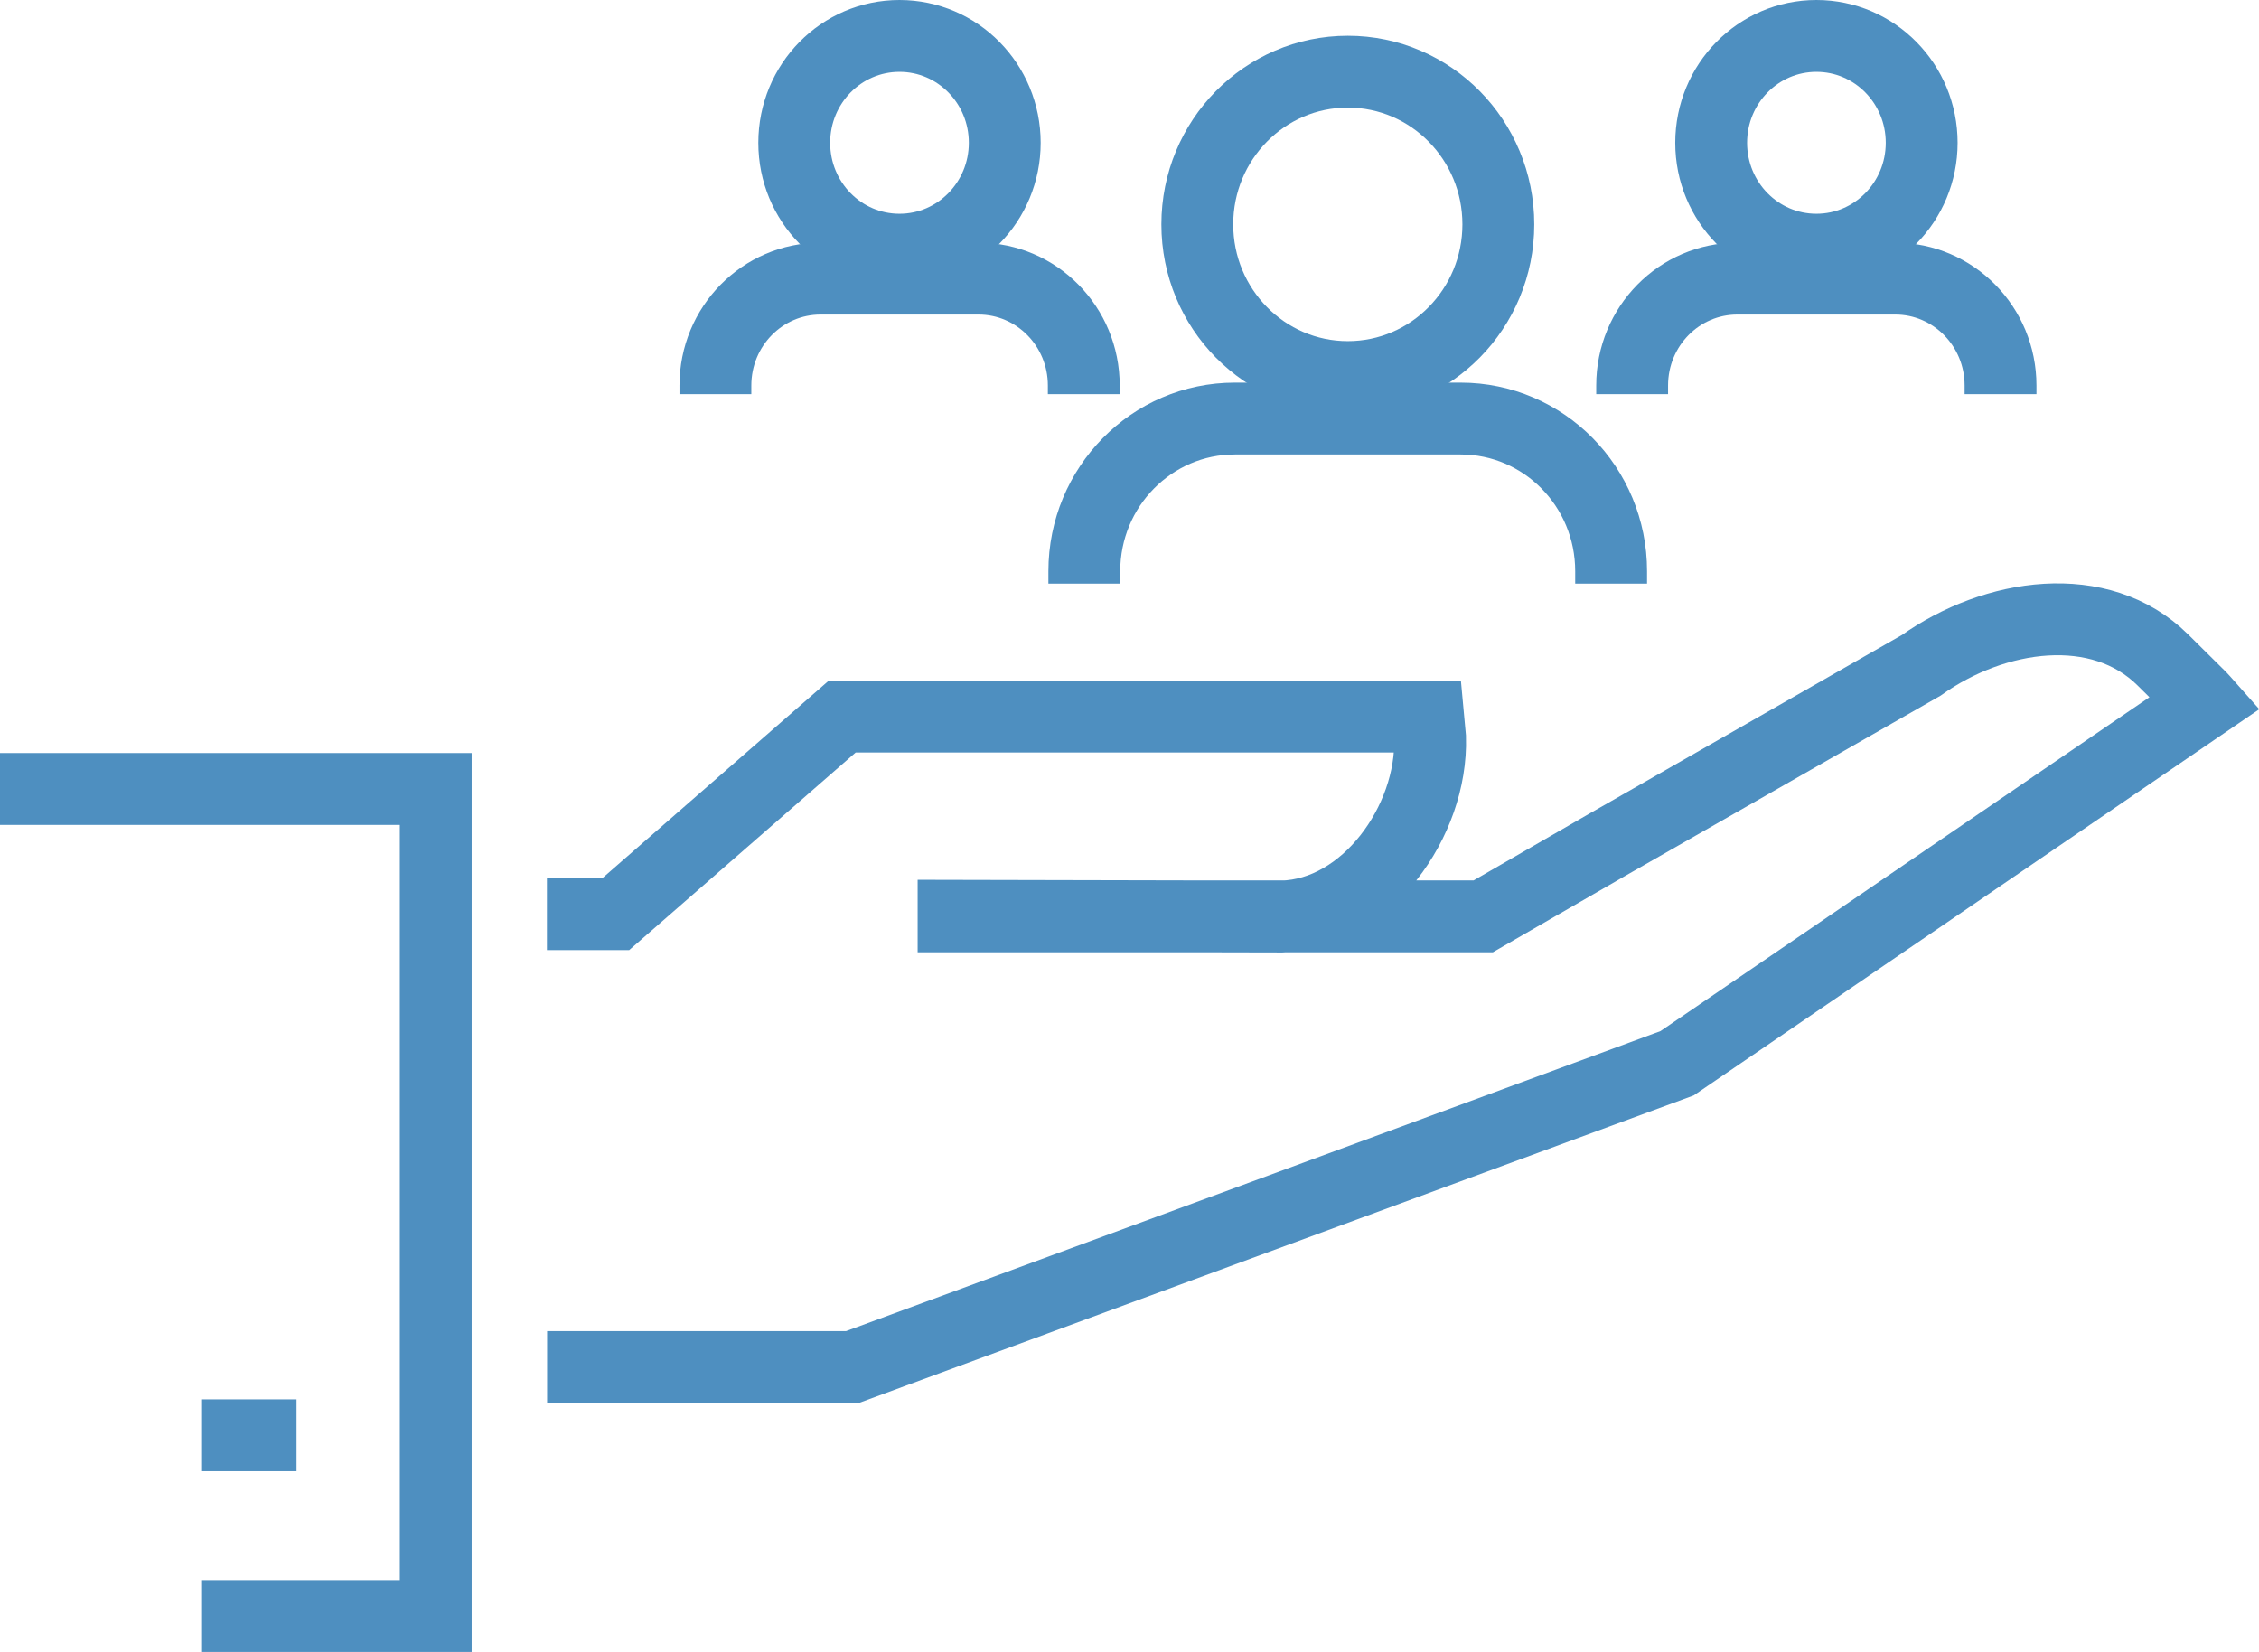
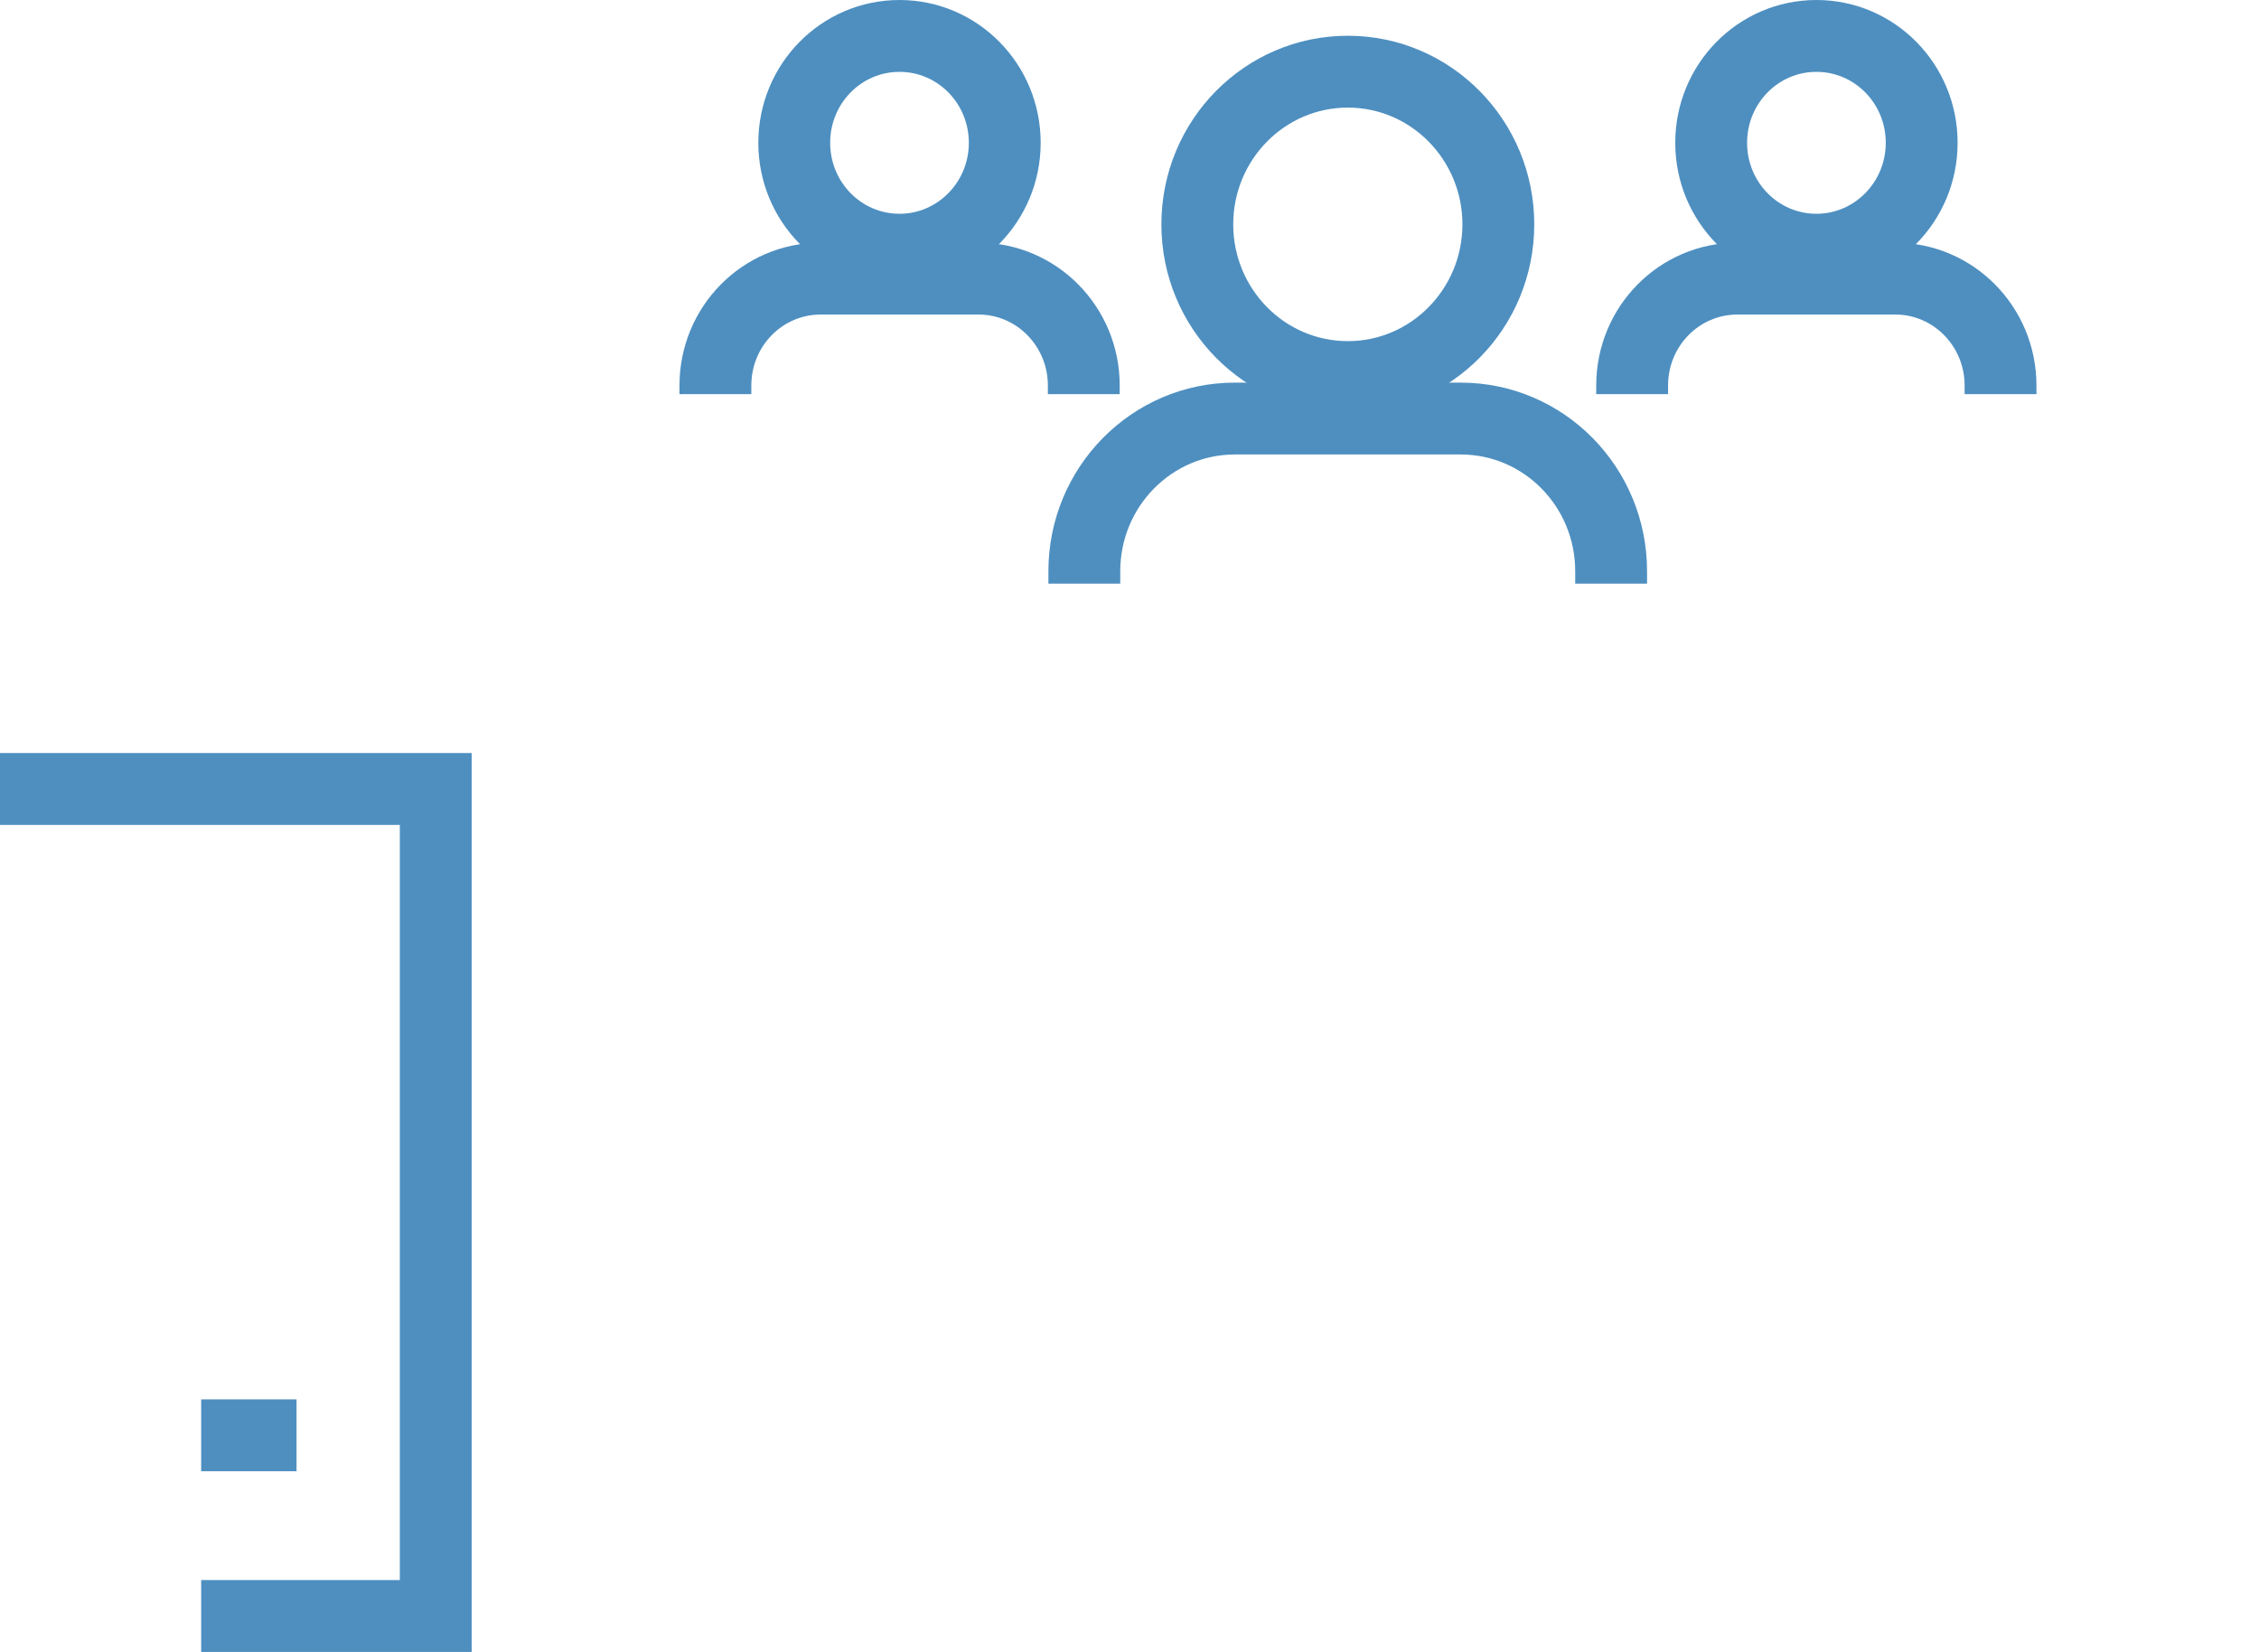
<svg xmlns="http://www.w3.org/2000/svg" id="Layer_2" viewBox="0 0 125.77 91.96">
  <defs>
    <style>.cls-1,.cls-2{fill:none;stroke:#4e8fc0;stroke-width:4px;}.cls-2{stroke-linejoin:bevel;}</style>
  </defs>
  <g id="Icons">
    <polyline class="cls-1" points="0 43.92 24.26 43.92 24.26 89.96 11.2 89.96" />
-     <path class="cls-1" d="m30.46,76.1h17l45.91-16.91,29.41-20.08c-.08-.09-.16-.19-.25-.28l-2.11-2.09c-3.5-3.47-9.36-2.62-13.46.3l-17.5,10-6.88,3.97h-29.49v-.03s18.29.04,18.29.04c4.69-.13,8.38-5.31,8.24-9.96,0,0-.1-1.06-.11-1.17h-32.62l-12.61,11h-3.83" />
    <line class="cls-1" x1="16.51" y1="79.9" x2="11.2" y2="79.9" />
    <path class="cls-2" d="m83.42,12.49c0,4.69-3.75,8.5-8.38,8.5s-8.38-3.81-8.38-8.5,3.75-8.5,8.38-8.5,8.38,3.81,8.38,8.5Z" />
    <path class="cls-2" d="m89.7,32.49v-.69c0-4.7-3.75-8.5-8.38-8.5h-12.57c-4.63,0-8.38,3.81-8.38,8.5v.69" />
    <path class="cls-2" d="m106.99,7.95c0,3.28-2.62,5.95-5.86,5.95s-5.86-2.66-5.86-5.95,2.62-5.95,5.86-5.95,5.86,2.66,5.86,5.95Z" />
    <path class="cls-2" d="m111.38,21.94v-.48c0-3.29-2.63-5.95-5.86-5.95h-8.79c-3.24,0-5.86,2.66-5.86,5.95v.48" />
    <path class="cls-2" d="m55.94,7.95c0,3.28-2.62,5.95-5.86,5.95s-5.86-2.66-5.86-5.95,2.62-5.95,5.86-5.95,5.86,2.66,5.86,5.95Z" />
    <path class="cls-2" d="m60.34,21.94v-.48c0-3.29-2.63-5.95-5.86-5.95h-8.79c-3.24,0-5.86,2.66-5.86,5.95v.48" />
  </g>
</svg>